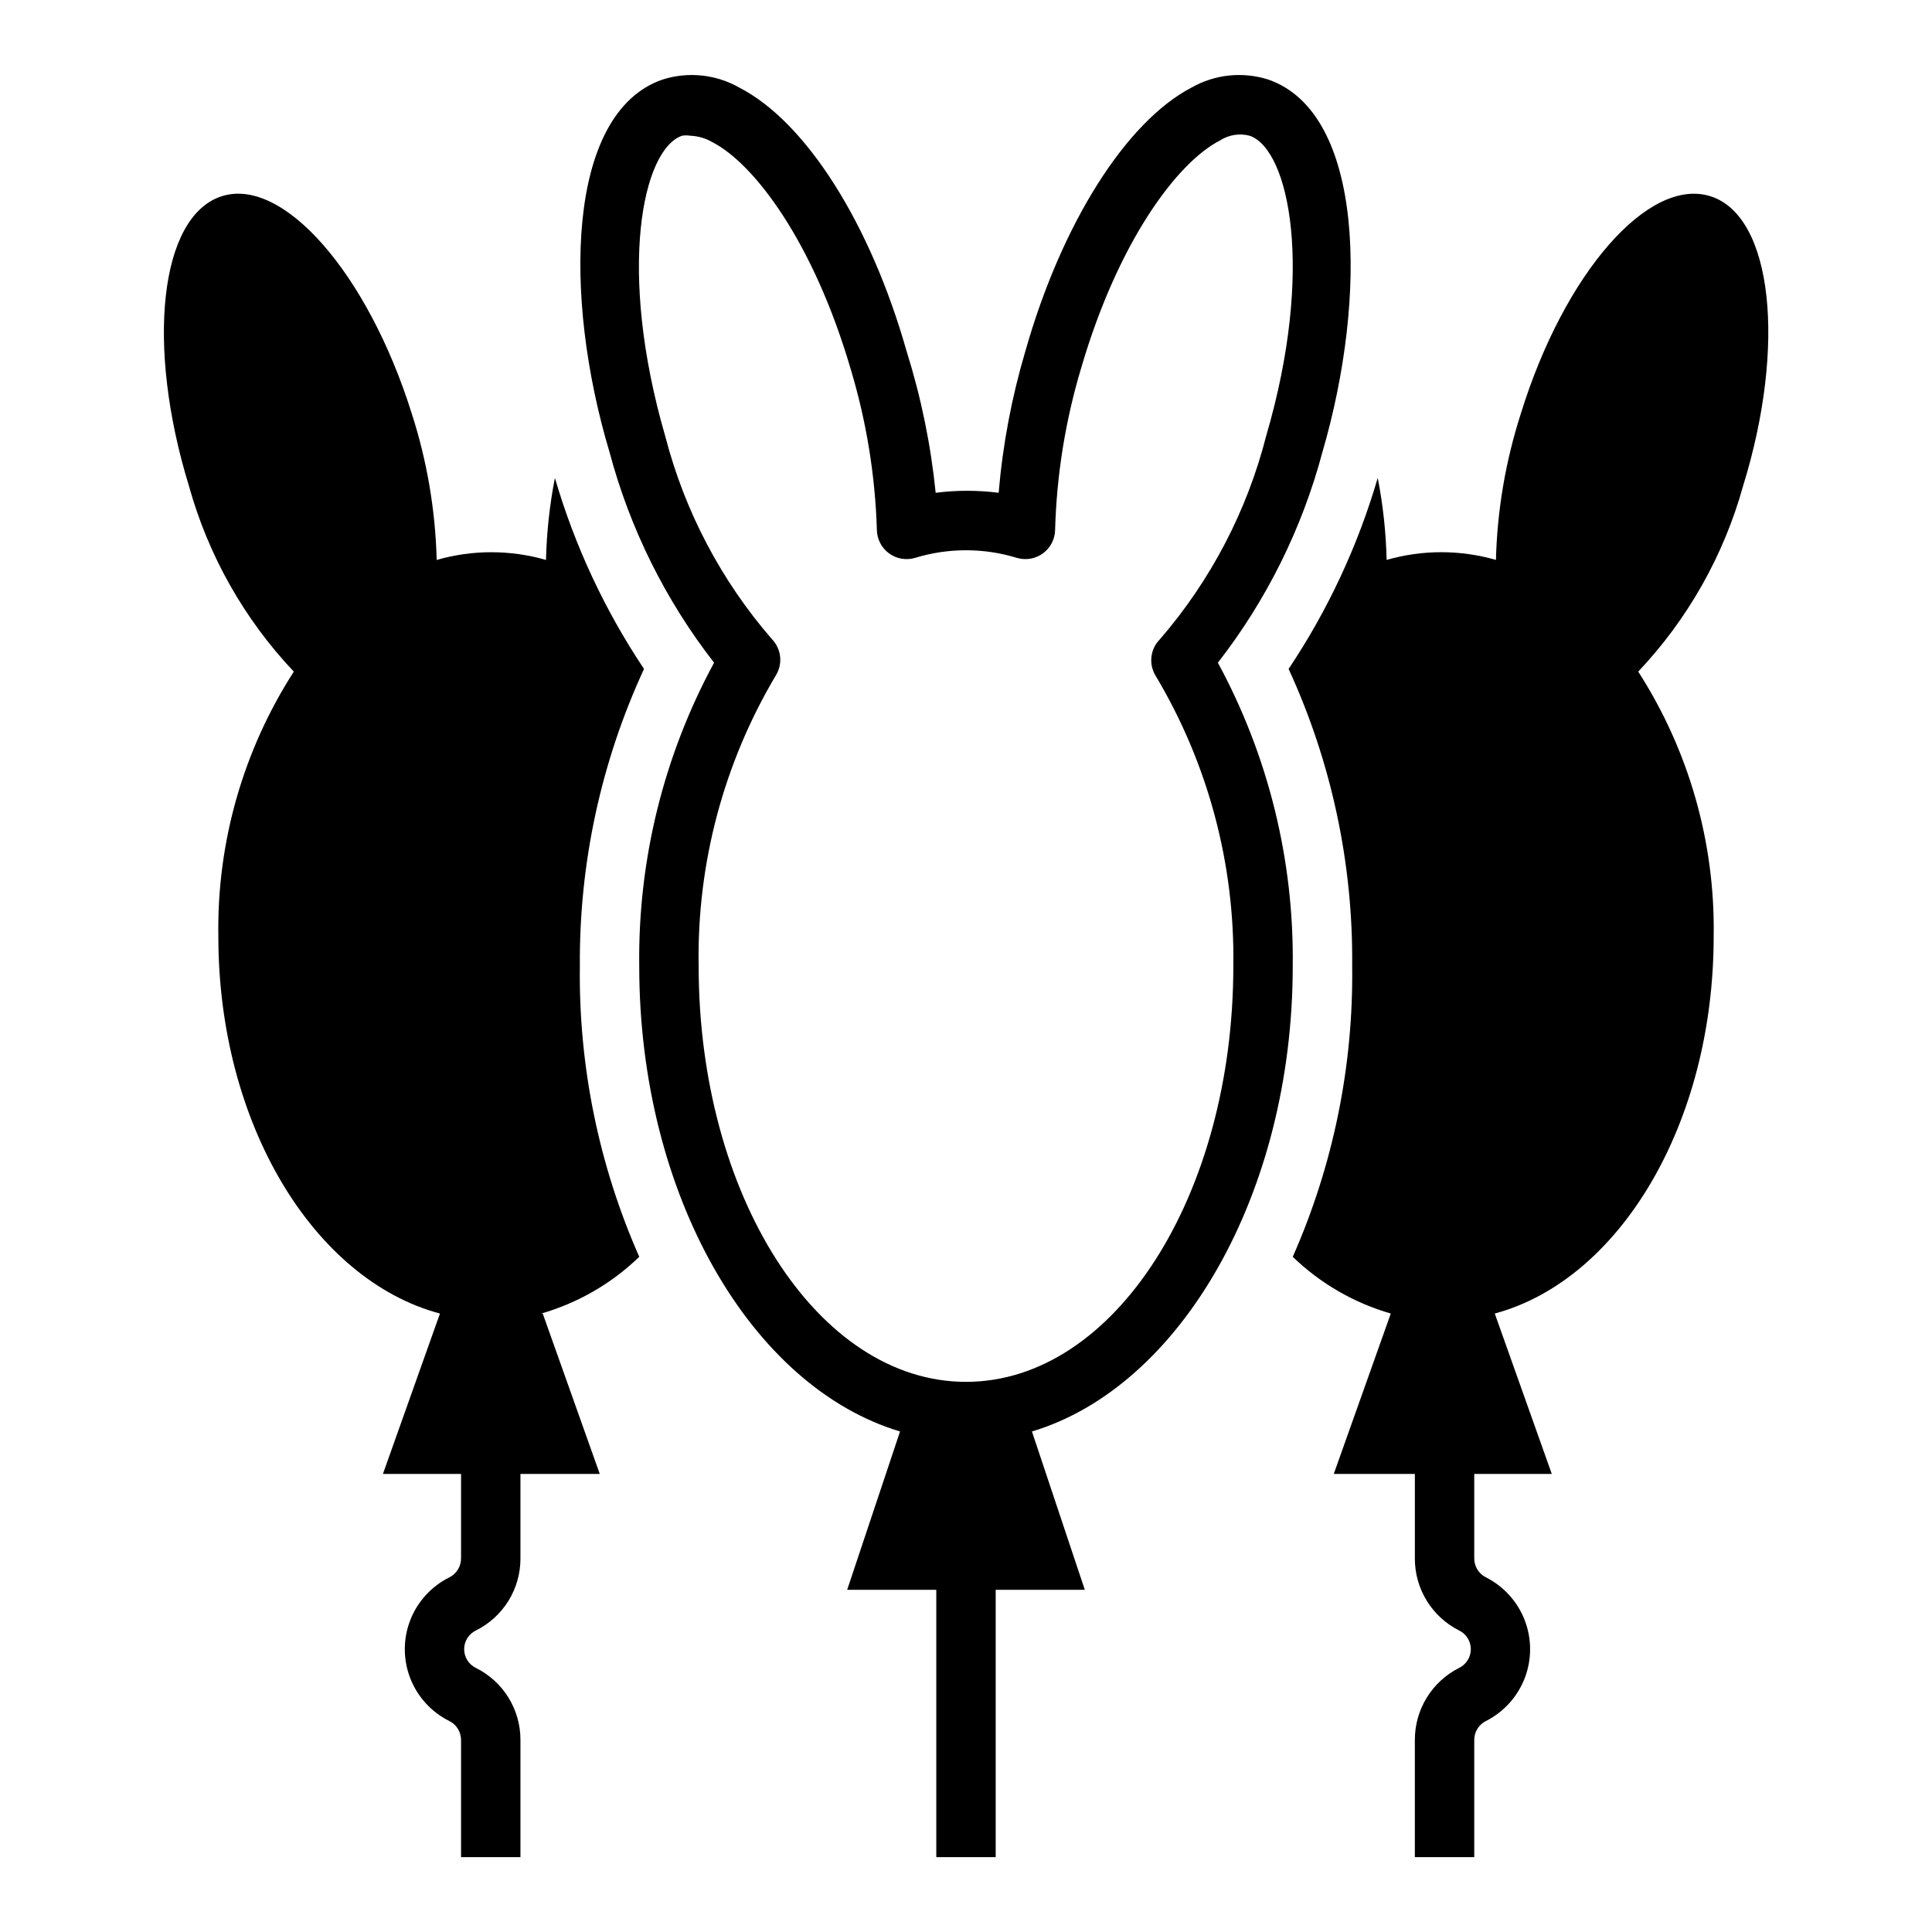
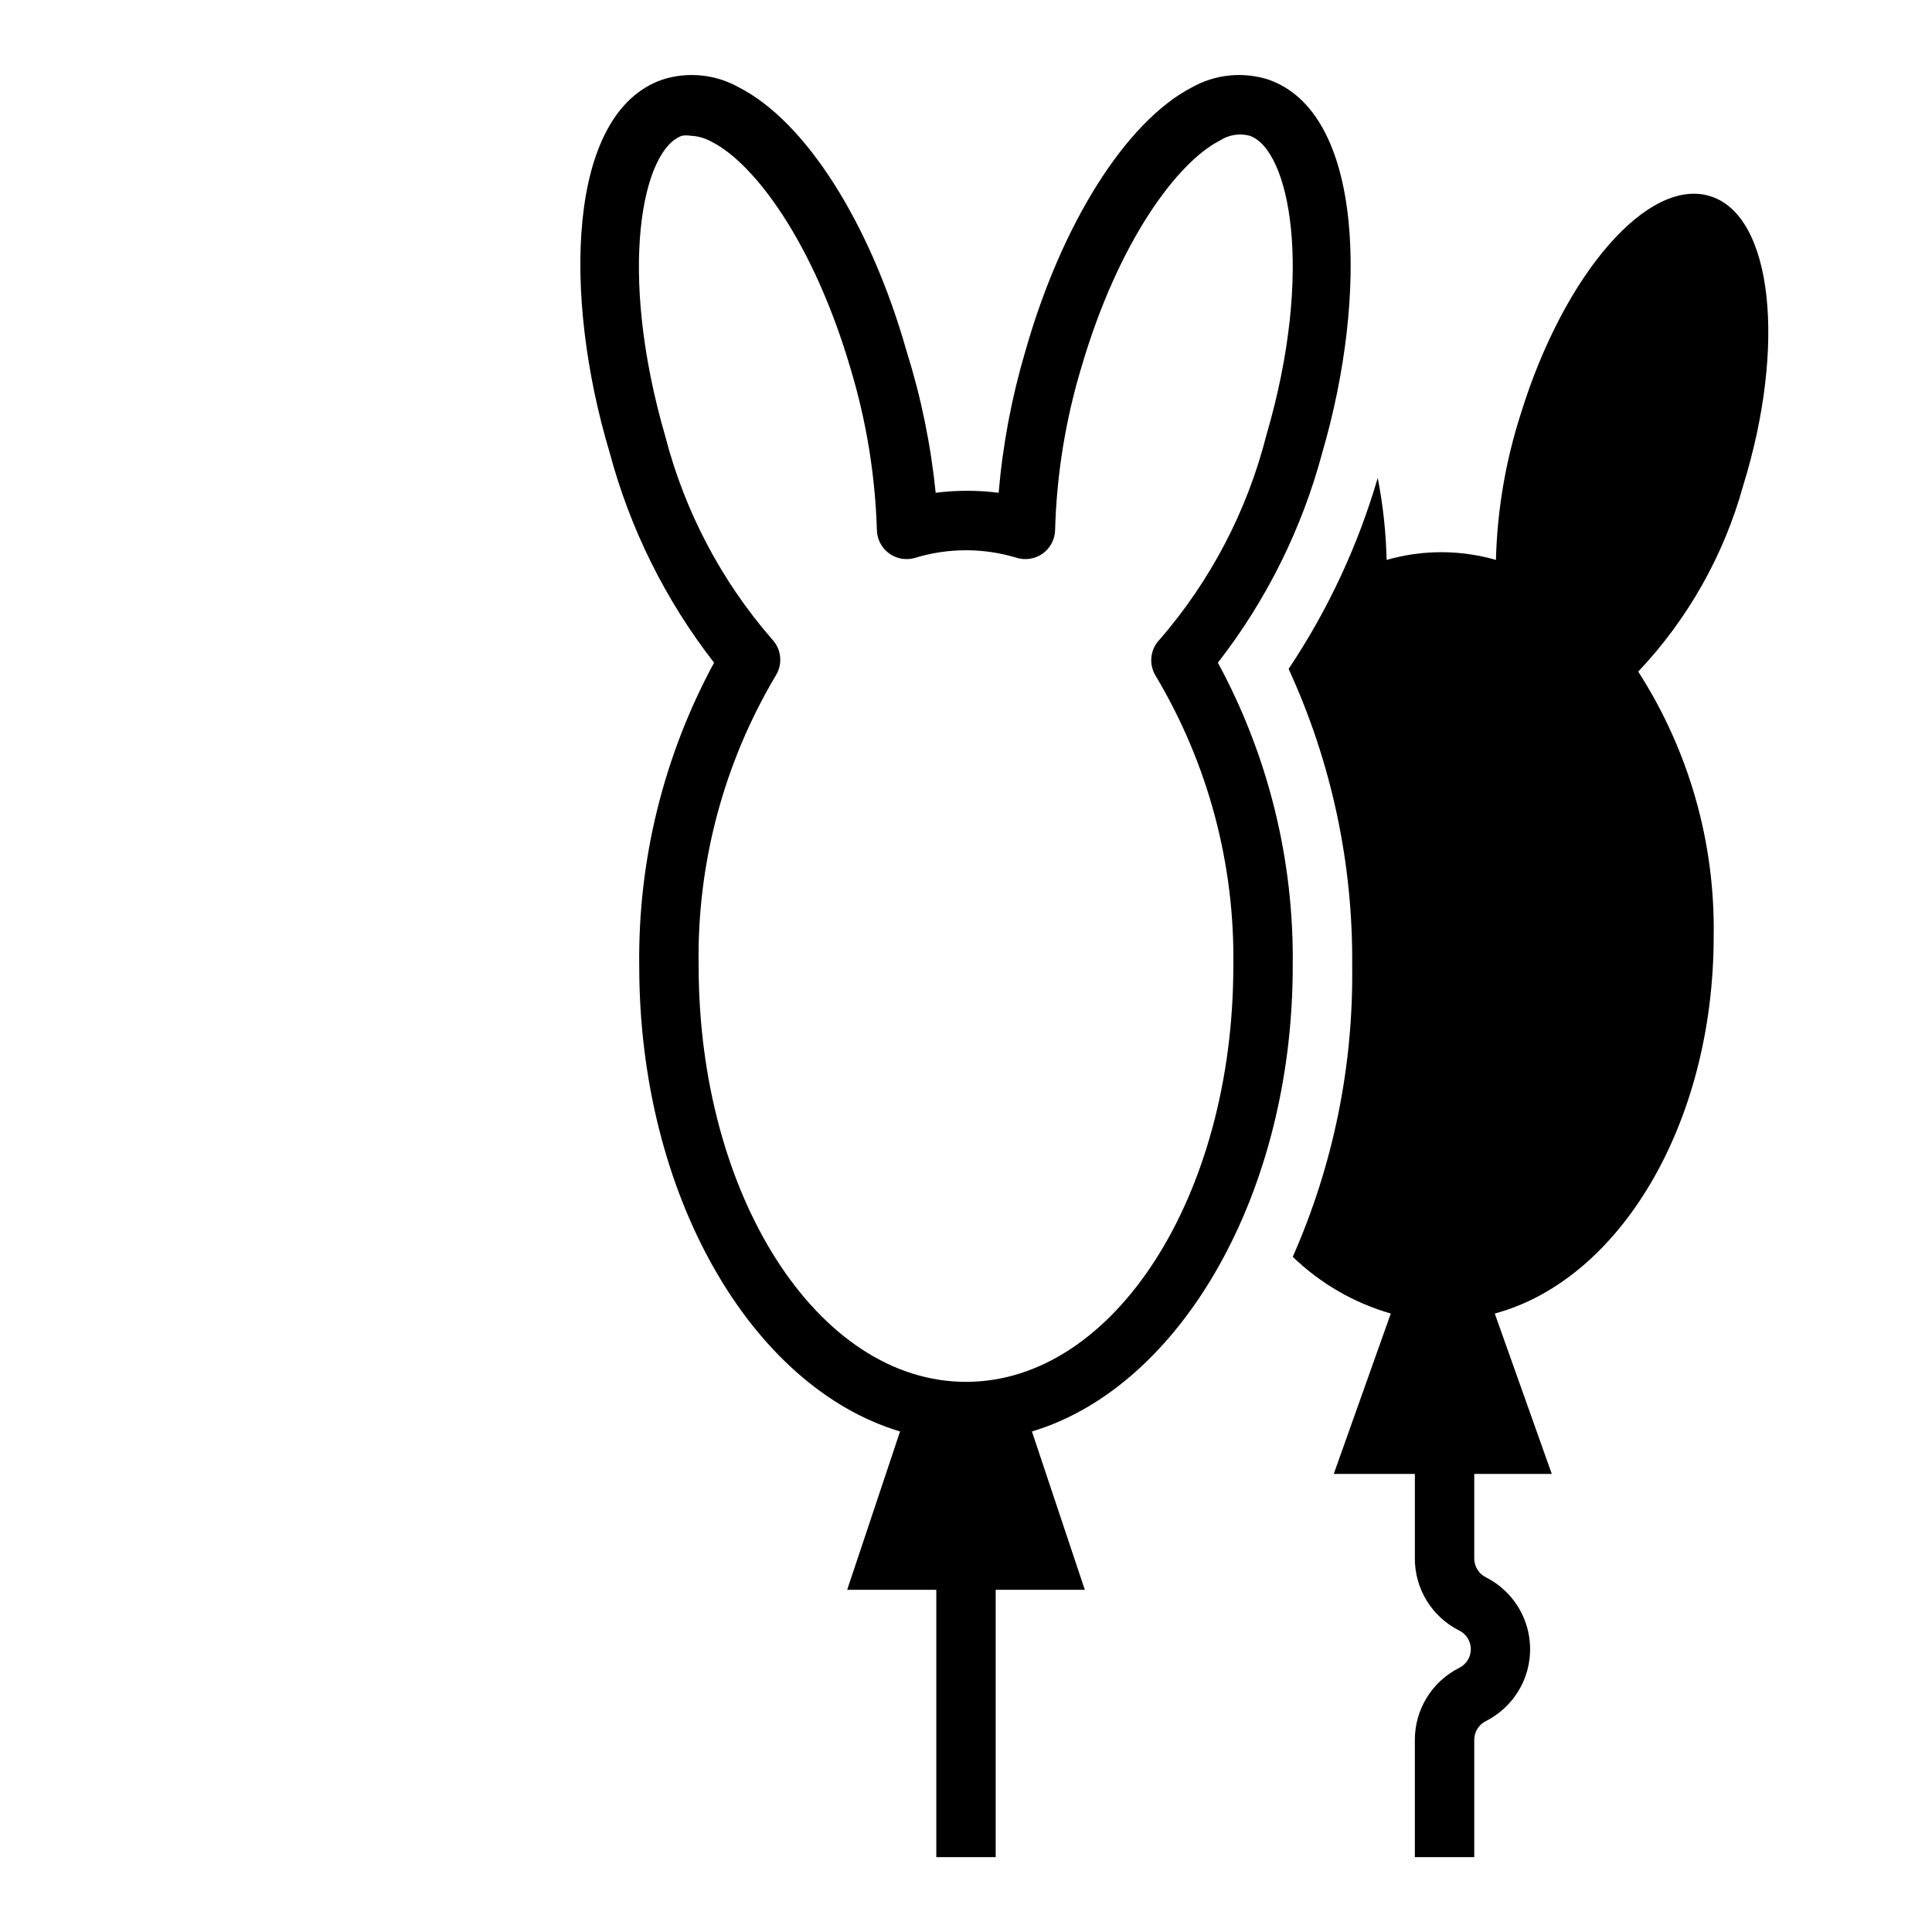
<svg xmlns="http://www.w3.org/2000/svg" fill="#000000" width="800px" height="800px" version="1.1" viewBox="144 144 512 512">
  <g>
    <path d="m502.34 400c0.344 26.52-5.027 52.805-15.746 77.066 7.301 7.059 16.219 12.223 25.98 15.035l-15.113 42.508h21.492v22.355h-0.004c-0.016 3.965 1.074 7.856 3.144 11.234 2.074 3.379 5.047 6.113 8.586 7.894 1.898 0.922 3.106 2.848 3.106 4.961 0 2.113-1.207 4.039-3.106 4.961-3.539 1.781-6.512 4.519-8.586 7.898-2.07 3.375-3.16 7.266-3.144 11.23v31.016h15.742v-31.016c-0.016-2.129 1.172-4.082 3.07-5.039 4.727-2.383 8.398-6.438 10.305-11.375 1.902-4.941 1.902-10.41 0-15.352-1.906-4.938-5.578-8.992-10.305-11.375-1.898-0.957-3.086-2.91-3.07-5.039v-22.355h20.547l-15.113-42.508c33.062-8.895 58.016-50.223 58.016-99.977 0.398-24.84-6.559-49.242-19.996-70.137 13.137-13.891 22.676-30.781 27.789-49.203 11.492-37.078 7.871-71.477-8.582-76.754-16.453-5.273-38.809 20.387-50.301 57.543v0.004c-4.047 12.555-6.277 25.625-6.613 38.809-9.461-2.727-19.504-2.727-28.969 0-0.168-7.293-0.957-14.562-2.359-21.727-5.25 17.977-13.211 35.047-23.617 50.617 11.348 24.68 17.102 51.559 16.848 78.723z" />
-     <path d="m221.86 321.99c-13.438 20.895-20.395 45.297-19.996 70.137 0 49.75 25.348 91.078 58.727 99.977l-15.113 42.508h20.703v22.355c0.016 2.129-1.172 4.082-3.07 5.039-4.762 2.356-8.465 6.406-10.391 11.355-1.922 4.949-1.922 10.441 0 15.391 1.926 4.949 5.629 9 10.391 11.355 1.898 0.957 3.086 2.91 3.07 5.039v31.016h15.742v-31.016c0.016-3.973-1.082-7.875-3.168-11.254-2.086-3.383-5.082-6.109-8.641-7.875-1.898-0.922-3.109-2.848-3.109-4.961 0-2.113 1.211-4.039 3.109-4.961 3.559-1.766 6.555-4.492 8.641-7.875 2.086-3.379 3.184-7.277 3.168-11.254v-22.355h21.02l-15.113-42.508h-0.395c9.758-2.812 18.676-7.977 25.977-15.035-10.719-24.262-16.09-50.547-15.742-77.066-0.207-27.176 5.598-54.055 17-78.723-10.402-15.57-18.367-32.641-23.613-50.617-1.402 7.164-2.191 14.434-2.363 21.727-9.465-2.727-19.504-2.727-28.969 0-0.336-13.184-2.562-26.254-6.613-38.809-11.648-37.156-34.164-62.898-50.457-57.543-16.297 5.352-20.074 39.359-8.582 76.754v-0.004c5.113 18.422 14.656 35.312 27.789 49.203z" />
    <path d="m333.24 319.62c-13.363 24.66-20.191 52.328-19.836 80.375 0 60.691 29.676 111.55 69.117 123.36l-14.012 41.957h23.617v70.848h15.742v-70.848h23.617l-14.012-41.957c39.359-11.809 69.117-62.977 69.117-123.36h-0.004c0.359-28.047-6.473-55.715-19.836-80.375 12.887-16.559 22.309-35.539 27.707-55.812 12.043-41.25 11.098-89.898-14.328-98.715h0.004c-6.797-2.176-14.191-1.402-20.391 2.125-17.316 9.055-34.398 35.977-44.004 69.824-3.629 12.246-6.004 24.824-7.086 37.551-5.539-0.707-11.148-0.707-16.688 0-1.289-12.746-3.871-25.328-7.715-37.551-9.602-33.848-26.688-60.77-44.32-69.824-6.199-3.527-13.594-4.301-20.387-2.125-25.426 8.816-26.371 57.465-14.012 98.715 5.398 20.273 14.824 39.254 27.707 55.812zm-8.5-139.65c0.73-0.121 1.473-0.121 2.203 0 2.019 0.082 3.992 0.648 5.746 1.652 11.258 5.746 26.922 26.609 36.762 60.223v-0.004c4.16 13.836 6.492 28.152 6.93 42.59 0.043 2.465 1.238 4.766 3.227 6.219 1.996 1.461 4.562 1.898 6.93 1.18 8.773-2.676 18.145-2.676 26.922 0 2.363 0.719 4.93 0.281 6.926-1.18 1.992-1.453 3.184-3.754 3.227-6.219 0.406-14.57 2.734-29.023 6.93-42.98 9.84-33.613 25.504-54.473 36.762-60.223 2.328-1.512 5.188-1.969 7.871-1.258 10.469 3.621 17.238 35.582 4.41 79.43v-0.004c-5.074 19.945-14.727 38.434-28.184 54.004-2.602 2.598-3.059 6.648-1.102 9.762 13.844 23.207 20.957 49.809 20.547 76.832 0 60.773-31.488 110.21-70.848 110.21s-70.848-49.438-70.848-110.21h-0.004c-0.469-27.129 6.648-53.848 20.547-77.148 1.793-3.039 1.34-6.898-1.102-9.445-13.441-15.469-23.117-33.848-28.262-53.688-12.828-44.16-6.059-76.121 4.41-79.742z" />
  </g>
</svg>